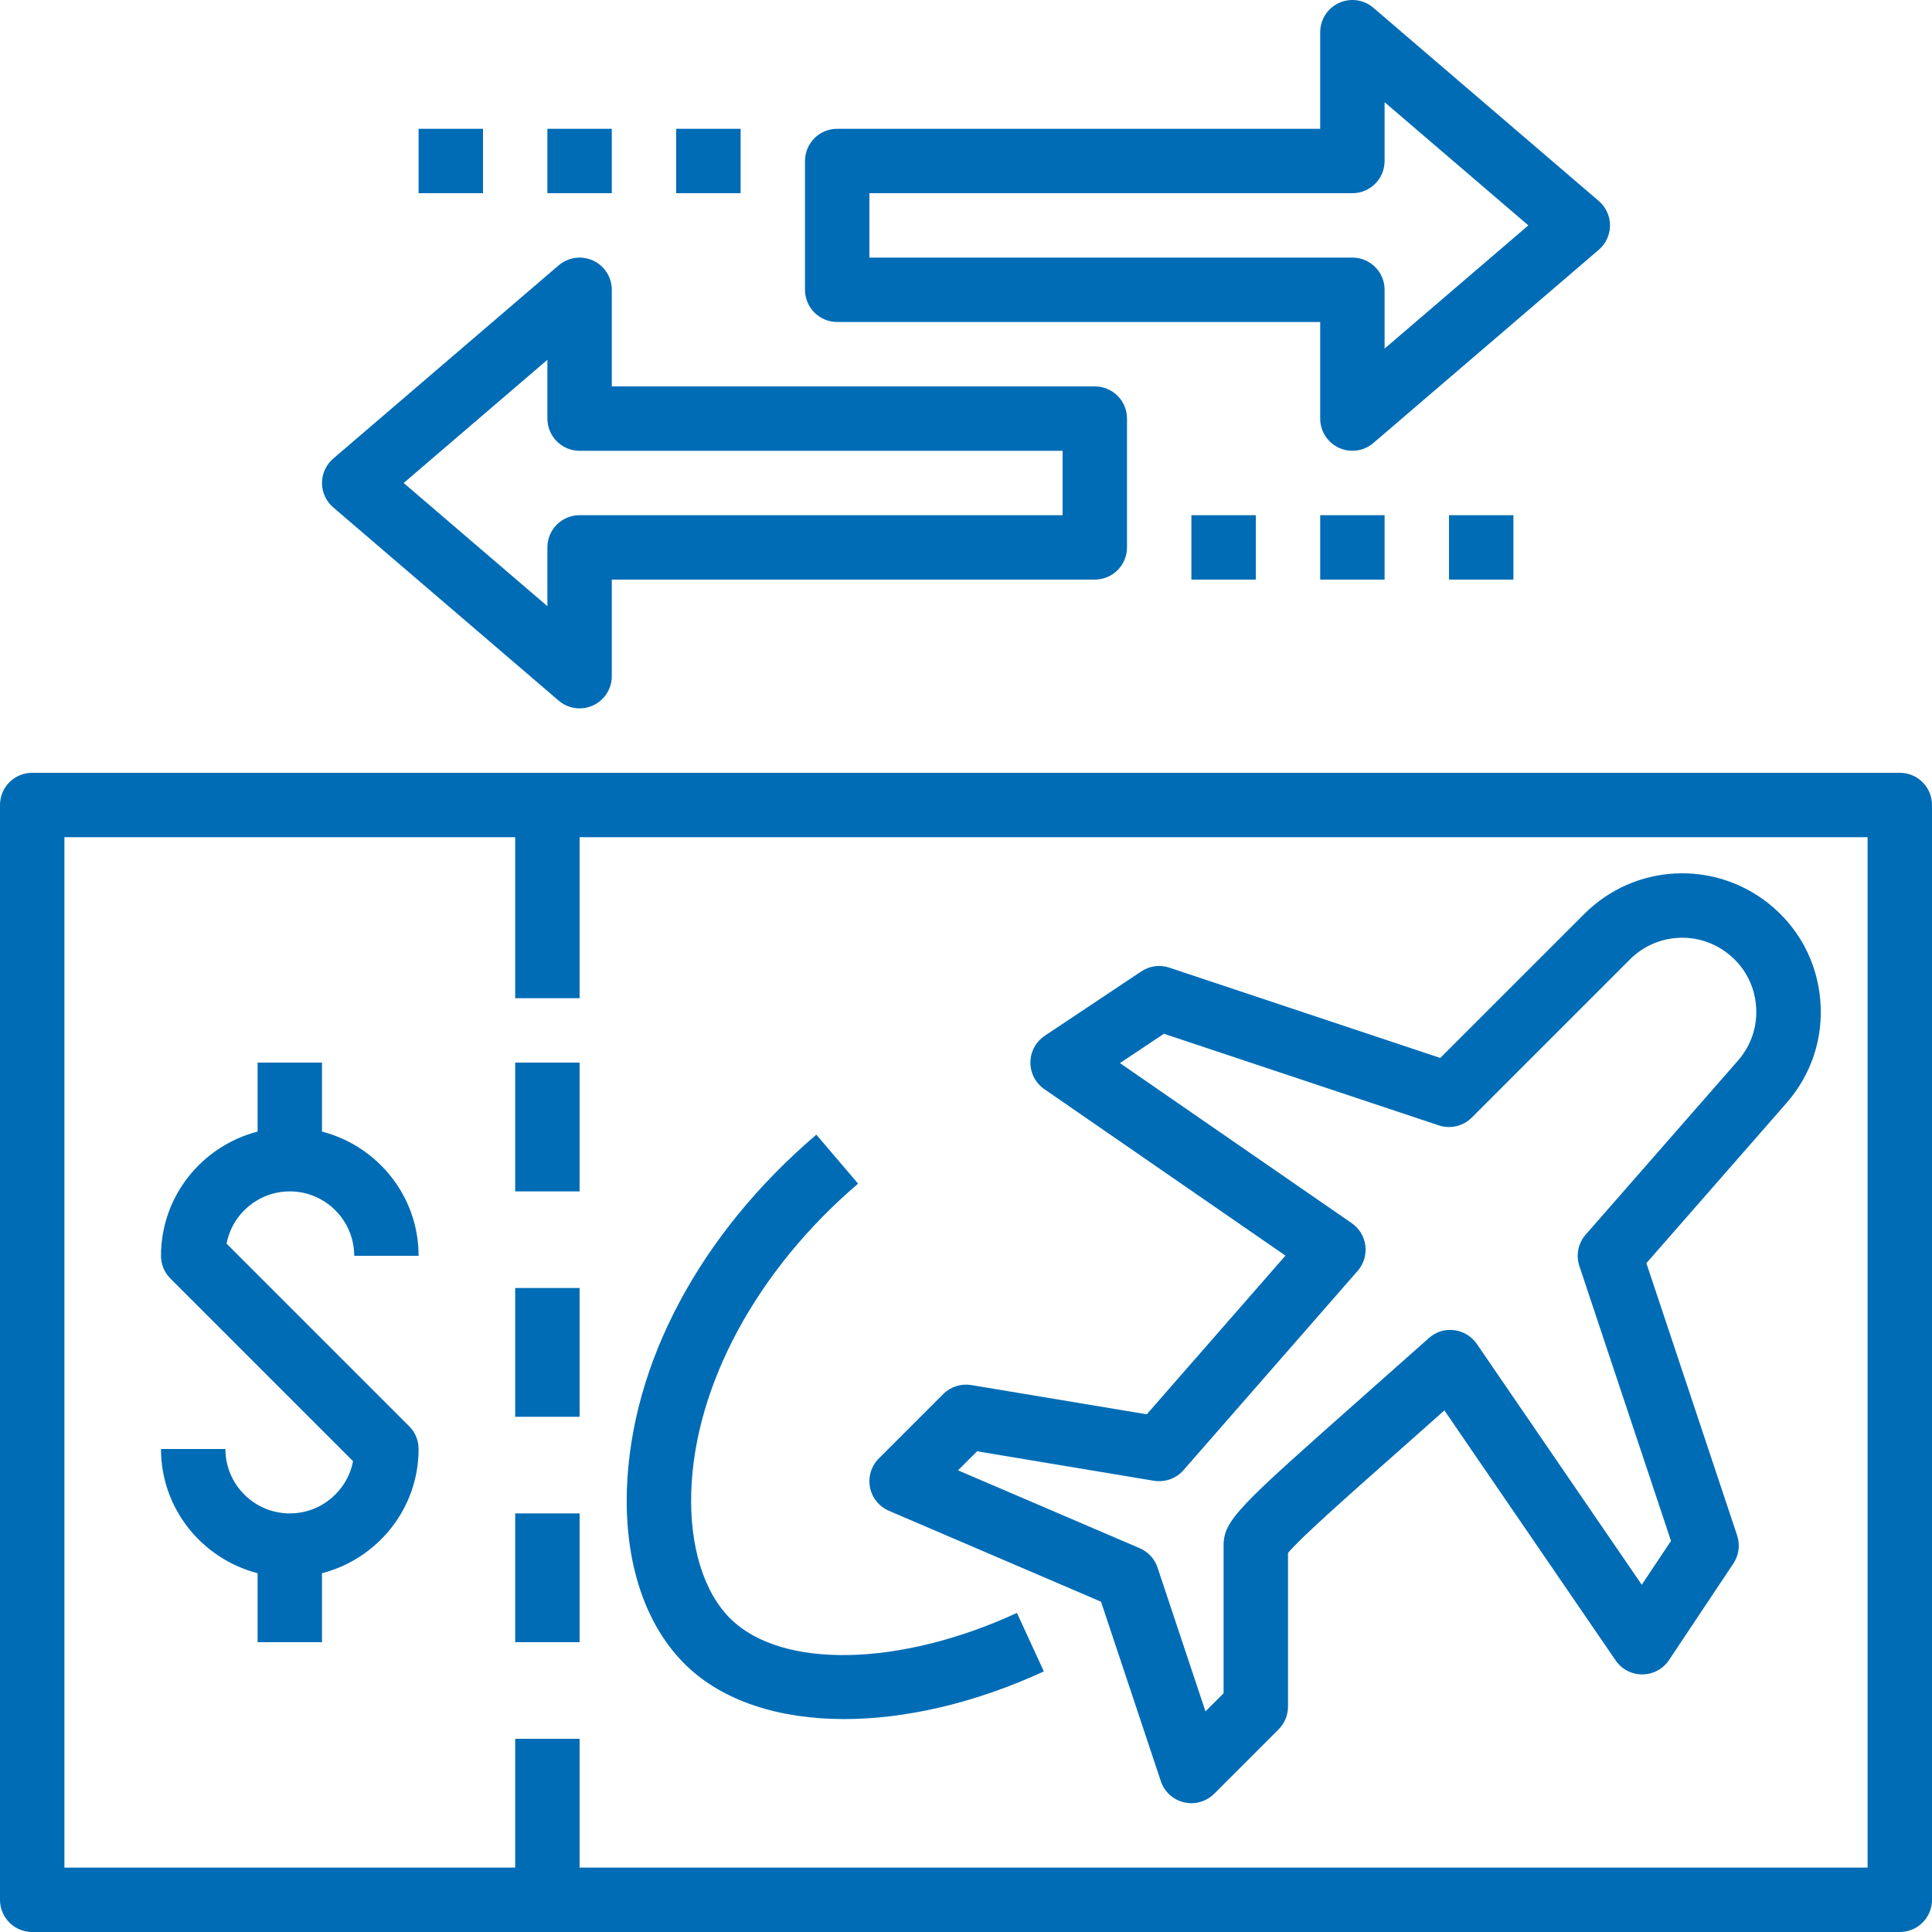
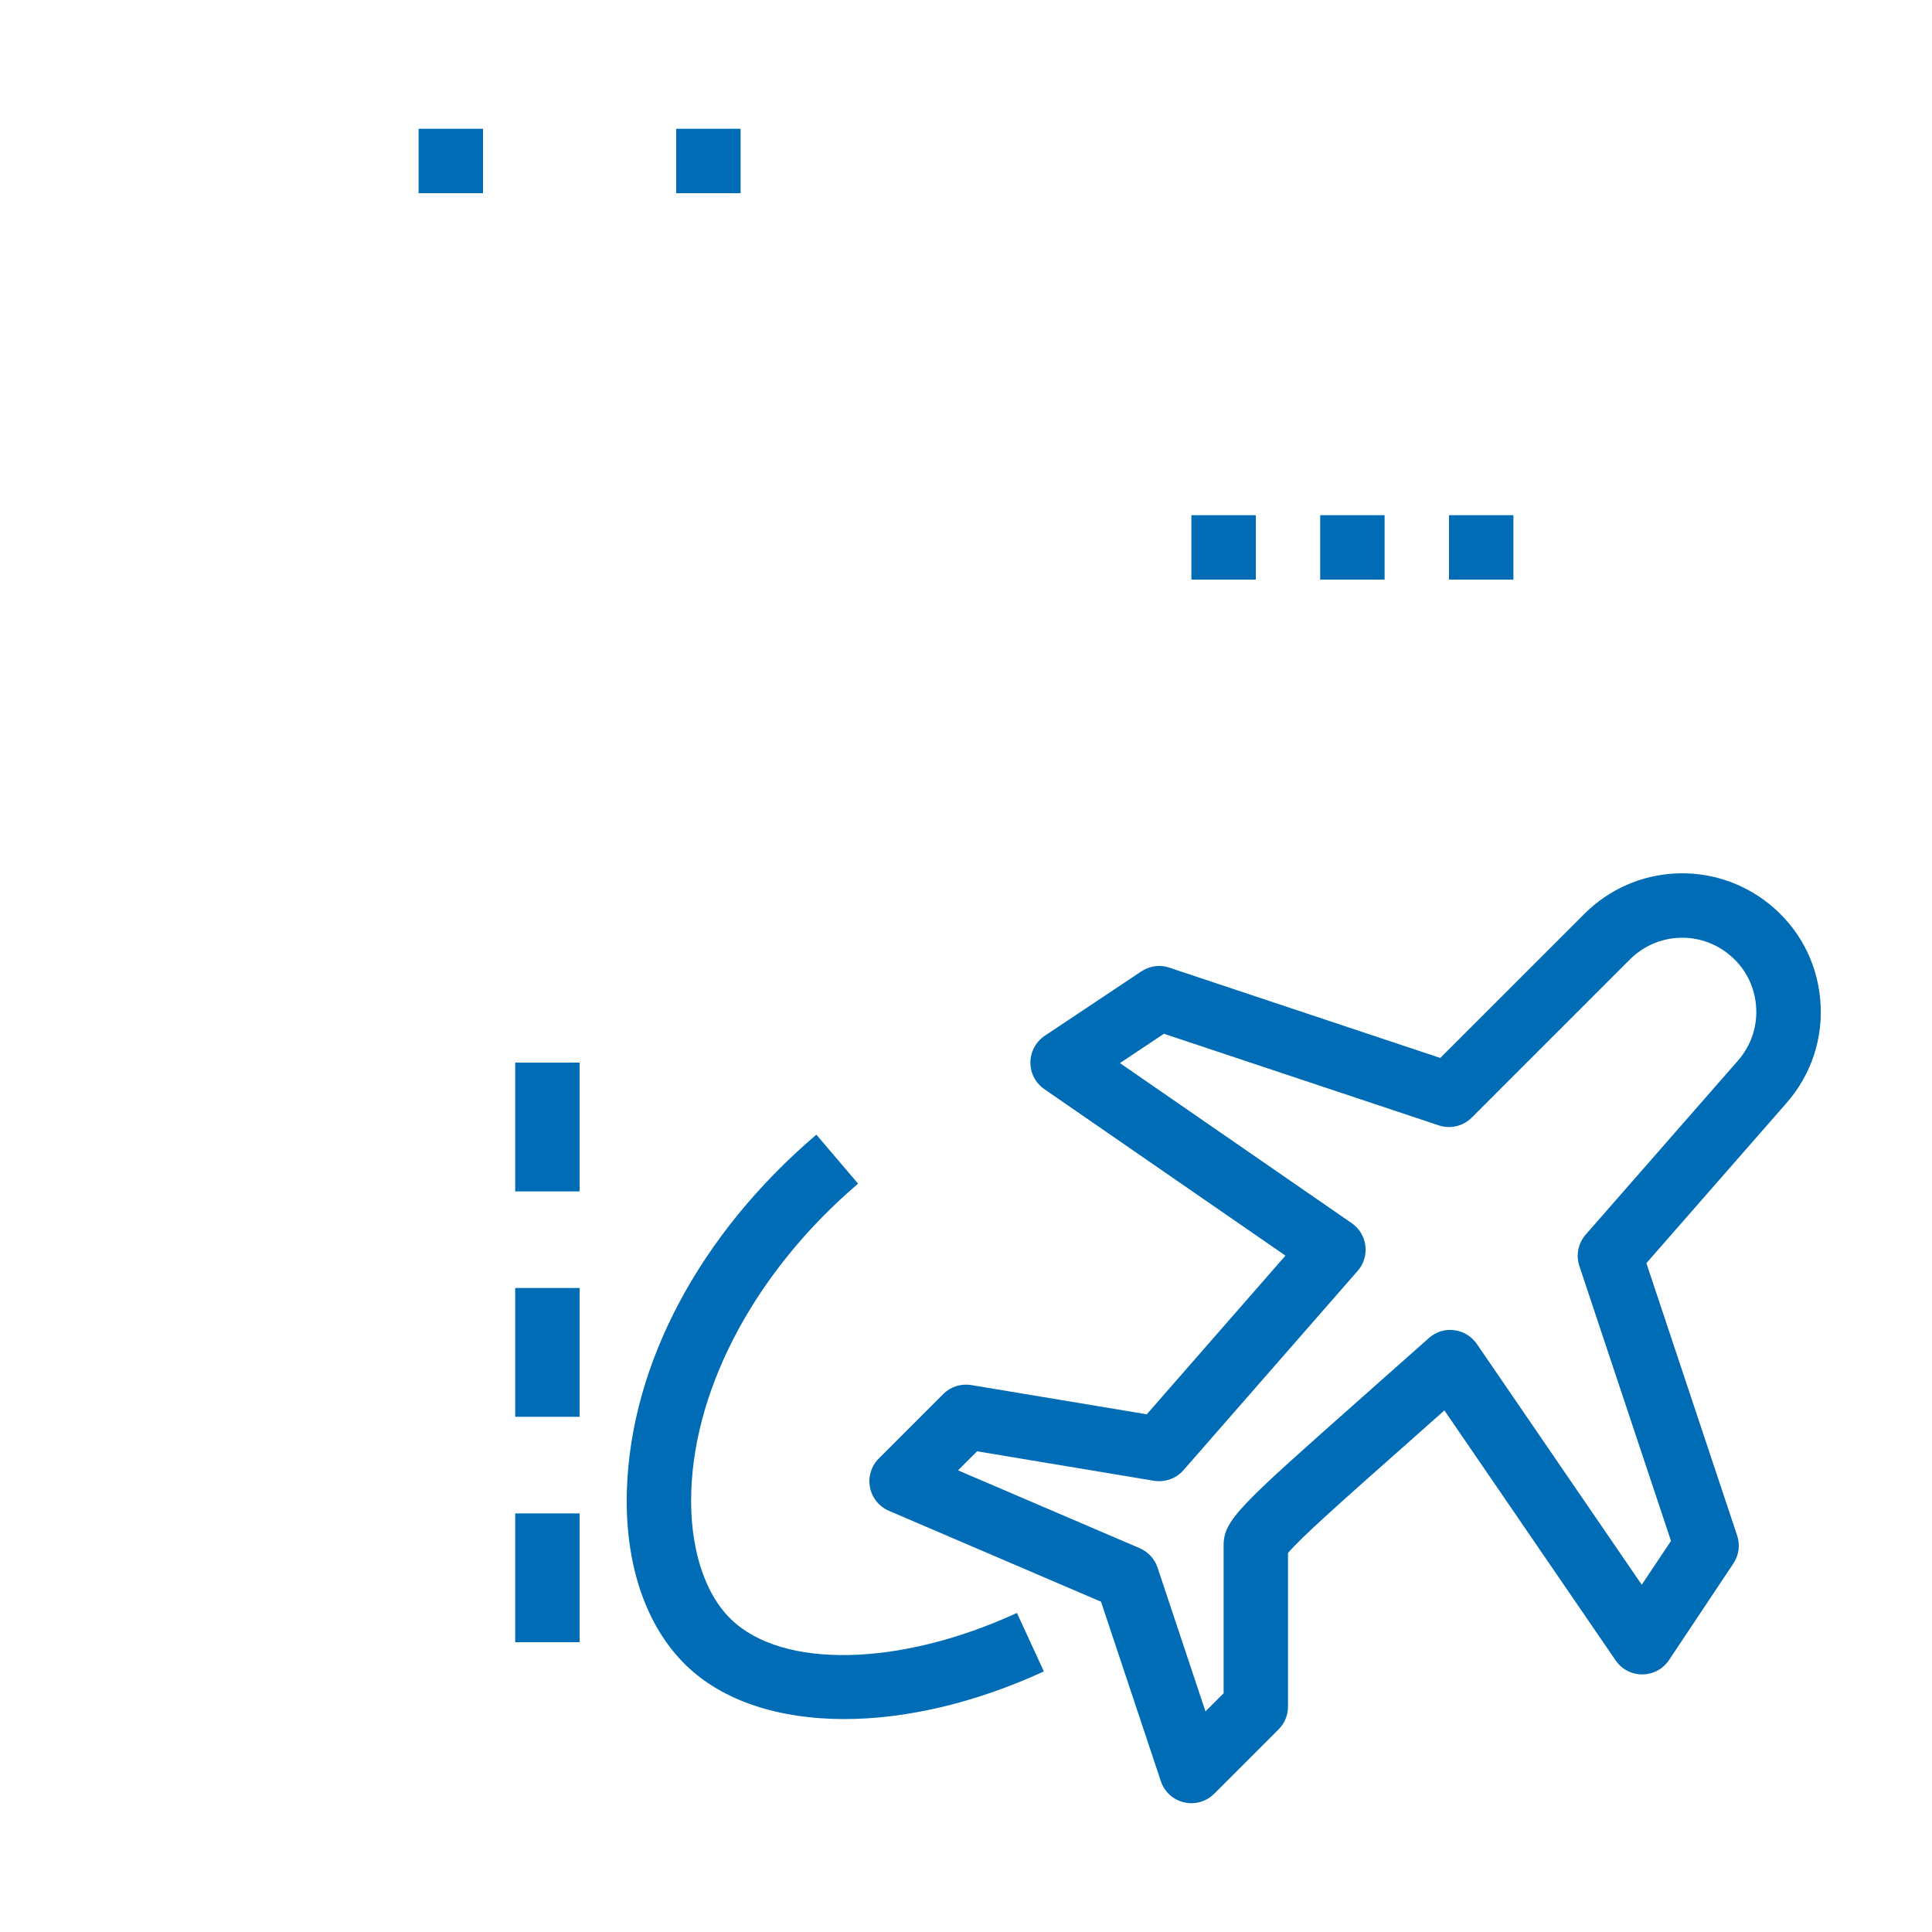
<svg xmlns="http://www.w3.org/2000/svg" width="500" height="500" viewBox="0 0 500 500" fill="none">
  <path d="M230.051 390.995L284.942 414.52L300.426 460.97C301.334 463.712 303.601 465.778 306.417 466.445C307.059 466.595 307.701 466.67 308.334 466.67C310.517 466.67 312.651 465.803 314.226 464.228L330.892 447.562C332.459 446.003 333.334 443.887 333.334 441.67V401.912C336.484 398.078 348.101 387.795 363.709 373.97L373.809 365.012L418.126 429.712C419.676 431.987 422.251 433.337 425.001 433.337C425.017 433.337 425.034 433.337 425.051 433.337C427.826 433.32 430.401 431.928 431.934 429.628L448.601 404.628C450.026 402.487 450.384 399.812 449.567 397.37L426.084 326.903L462.351 285.453C468.851 278.02 471.951 268.52 471.076 258.687C470.209 248.845 465.476 240.045 457.767 233.87C443.467 222.453 422.959 223.587 410.034 236.512L372.742 273.795L302.634 250.428C300.201 249.595 297.517 249.962 295.376 251.395L270.376 268.062C268.084 269.603 266.692 272.17 266.667 274.937C266.642 277.695 267.992 280.295 270.267 281.862L332.676 324.953L296.784 366.02L251.367 358.453C248.734 358.02 246.009 358.87 244.109 360.778L227.442 377.445C225.492 379.395 224.626 382.195 225.151 384.912C225.676 387.628 227.509 389.903 230.051 390.995ZM252.859 375.595L298.634 383.22C301.476 383.678 304.376 382.662 306.276 380.487L351.367 328.895C352.934 327.103 353.651 324.737 353.359 322.378C353.067 320.028 351.784 317.903 349.826 316.553L289.842 275.128L301.226 267.537L372.359 291.245C375.342 292.253 378.659 291.462 380.884 289.237L421.809 248.312C428.726 241.395 439.692 240.778 447.334 246.903C451.459 250.203 453.992 254.912 454.451 260.17C454.926 265.428 453.259 270.512 449.776 274.495L410.367 319.528C408.426 321.753 407.801 324.845 408.742 327.653L432.451 398.787L424.884 410.128L382.201 347.812C380.851 345.845 378.709 344.537 376.334 344.253C373.967 343.903 371.576 344.703 369.784 346.295L352.642 361.503C320.767 389.745 316.667 393.37 316.667 400.003V438.22L311.976 442.903L299.576 405.695C298.826 403.437 297.142 401.612 294.951 400.67L247.934 380.52L252.859 375.595Z" fill="#006CB5" />
-   <path d="M500 208.333C500 203.725 496.275 200 491.667 200H8.333C3.725 200 0 203.725 0 208.333V491.667C0 496.275 3.725 500 8.333 500H491.667C496.275 500 500 496.275 500 491.667V208.333ZM483.333 483.333H150V450H133.333V483.333H16.667V216.667H133.333V258.333H150V216.667H483.333V483.333Z" fill="#006CB5" />
  <path d="M150 333.332H133.333V366.665H150V333.332Z" fill="#006CB5" />
  <path d="M150 391.668H133.333V425.001H150V391.668Z" fill="#006CB5" />
  <path d="M150 275H133.333V308.333H150V275Z" fill="#006CB5" />
-   <path d="M75 308.333C84.192 308.333 91.667 315.808 91.667 325H108.333C108.333 309.508 97.675 296.575 83.333 292.85V275H66.667V292.85C52.325 296.575 41.667 309.508 41.667 325C41.667 327.217 42.542 329.333 44.108 330.892L91.367 378.15C89.892 385.842 83.117 391.667 75 391.667C65.808 391.667 58.333 384.192 58.333 375H41.667C41.667 390.492 52.325 403.425 66.667 407.15V425H83.333V407.15C97.675 403.425 108.333 390.492 108.333 375C108.333 372.783 107.458 370.667 105.892 369.108L58.633 321.85C60.108 314.158 66.883 308.333 75 308.333Z" fill="#006CB5" />
-   <path d="M416.667 58.331C416.667 55.898 415.6 53.589 413.75 52.006L355.417 2.006C352.95 -0.119 349.483 -0.594 346.517 0.764C343.567 2.123 341.667 5.073 341.667 8.331V33.331H216.667C212.058 33.331 208.333 37.056 208.333 41.664V74.998C208.333 79.606 212.058 83.331 216.667 83.331H341.667V108.331C341.667 111.589 343.567 114.539 346.517 115.898C347.633 116.414 348.817 116.664 350 116.664C351.95 116.664 353.883 115.981 355.417 114.656L413.75 64.656C415.6 63.073 416.667 60.764 416.667 58.331ZM358.333 90.214V74.998C358.333 70.389 354.608 66.664 350 66.664H225V49.998H350C354.608 49.998 358.333 46.273 358.333 41.664V26.448L395.533 58.331L358.333 90.214Z" fill="#006CB5" />
-   <path d="M83.333 124.997C83.333 127.43 84.4 129.738 86.25 131.322L144.583 181.322C146.117 182.647 148.05 183.33 150 183.33C151.183 183.33 152.367 183.08 153.483 182.563C156.433 181.205 158.333 178.255 158.333 174.997V149.997H283.333C287.942 149.997 291.667 146.272 291.667 141.663V108.33C291.667 103.722 287.942 99.997 283.333 99.997H158.333V74.997C158.333 71.739 156.433 68.788 153.483 67.43C150.533 66.072 147.058 66.555 144.583 68.672L86.25 118.672C84.4 120.255 83.333 122.563 83.333 124.997ZM141.667 93.114V108.33C141.667 112.938 145.392 116.663 150 116.663H275V133.33H150C145.392 133.33 141.667 137.055 141.667 141.663V156.88L104.467 124.997L141.667 93.114Z" fill="#006CB5" />
  <path d="M325 133.332H308.333V149.999H325V133.332Z" fill="#006CB5" />
  <path d="M358.333 133.332H341.667V149.999H358.333V133.332Z" fill="#006CB5" />
  <path d="M391.667 133.332H375V149.999H391.667V133.332Z" fill="#006CB5" />
  <path d="M191.667 33.332H175V49.999H191.667V33.332Z" fill="#006CB5" />
-   <path d="M158.333 33.332H141.667V49.999H158.333V33.332Z" fill="#006CB5" />
  <path d="M125 33.332H108.333V49.999H125V33.332Z" fill="#006CB5" />
  <path d="M177.518 430.952C187.043 440.227 201.559 444.894 218.468 444.894C234.318 444.894 252.268 440.794 270.151 432.561L263.184 417.427C232.918 431.361 202.468 432.002 189.151 419.027C182.159 412.219 178.426 400.177 178.901 385.994C179.809 358.394 195.959 328.611 222.076 306.327L211.268 293.652C181.201 319.294 163.326 352.752 162.243 385.444C161.609 404.569 167.034 420.736 177.518 430.952Z" fill="#006CB5" />
</svg>